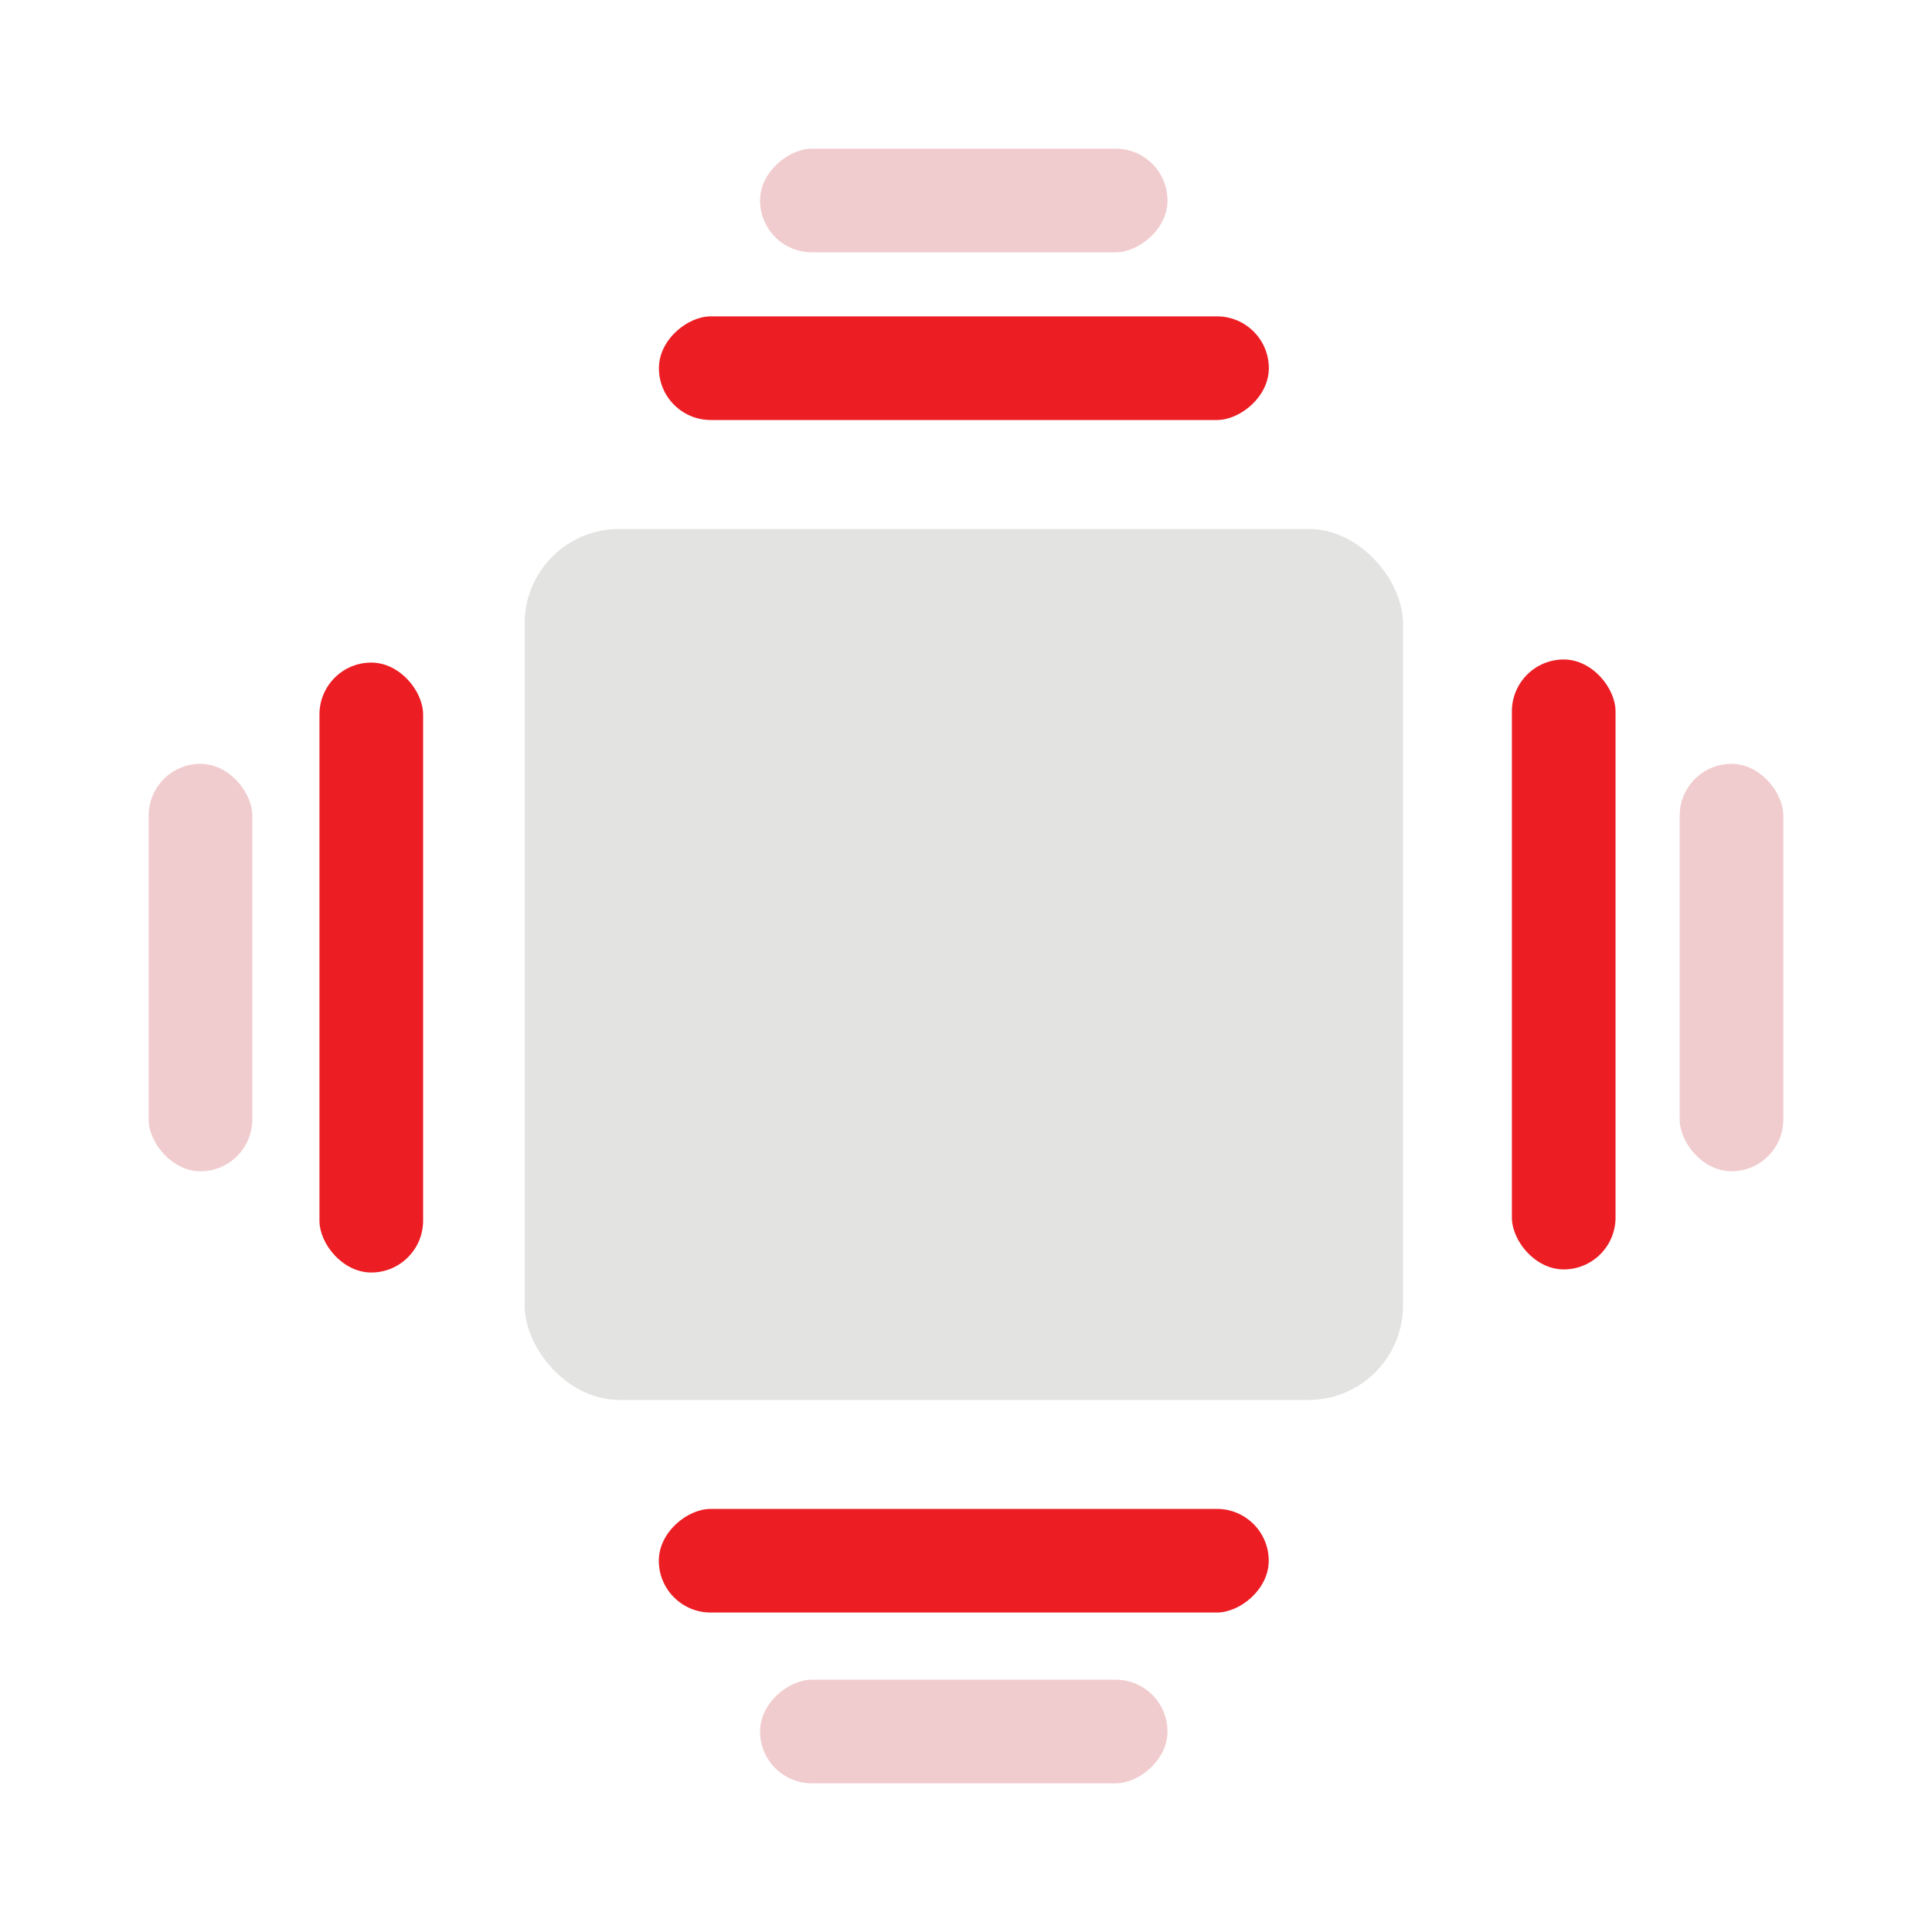
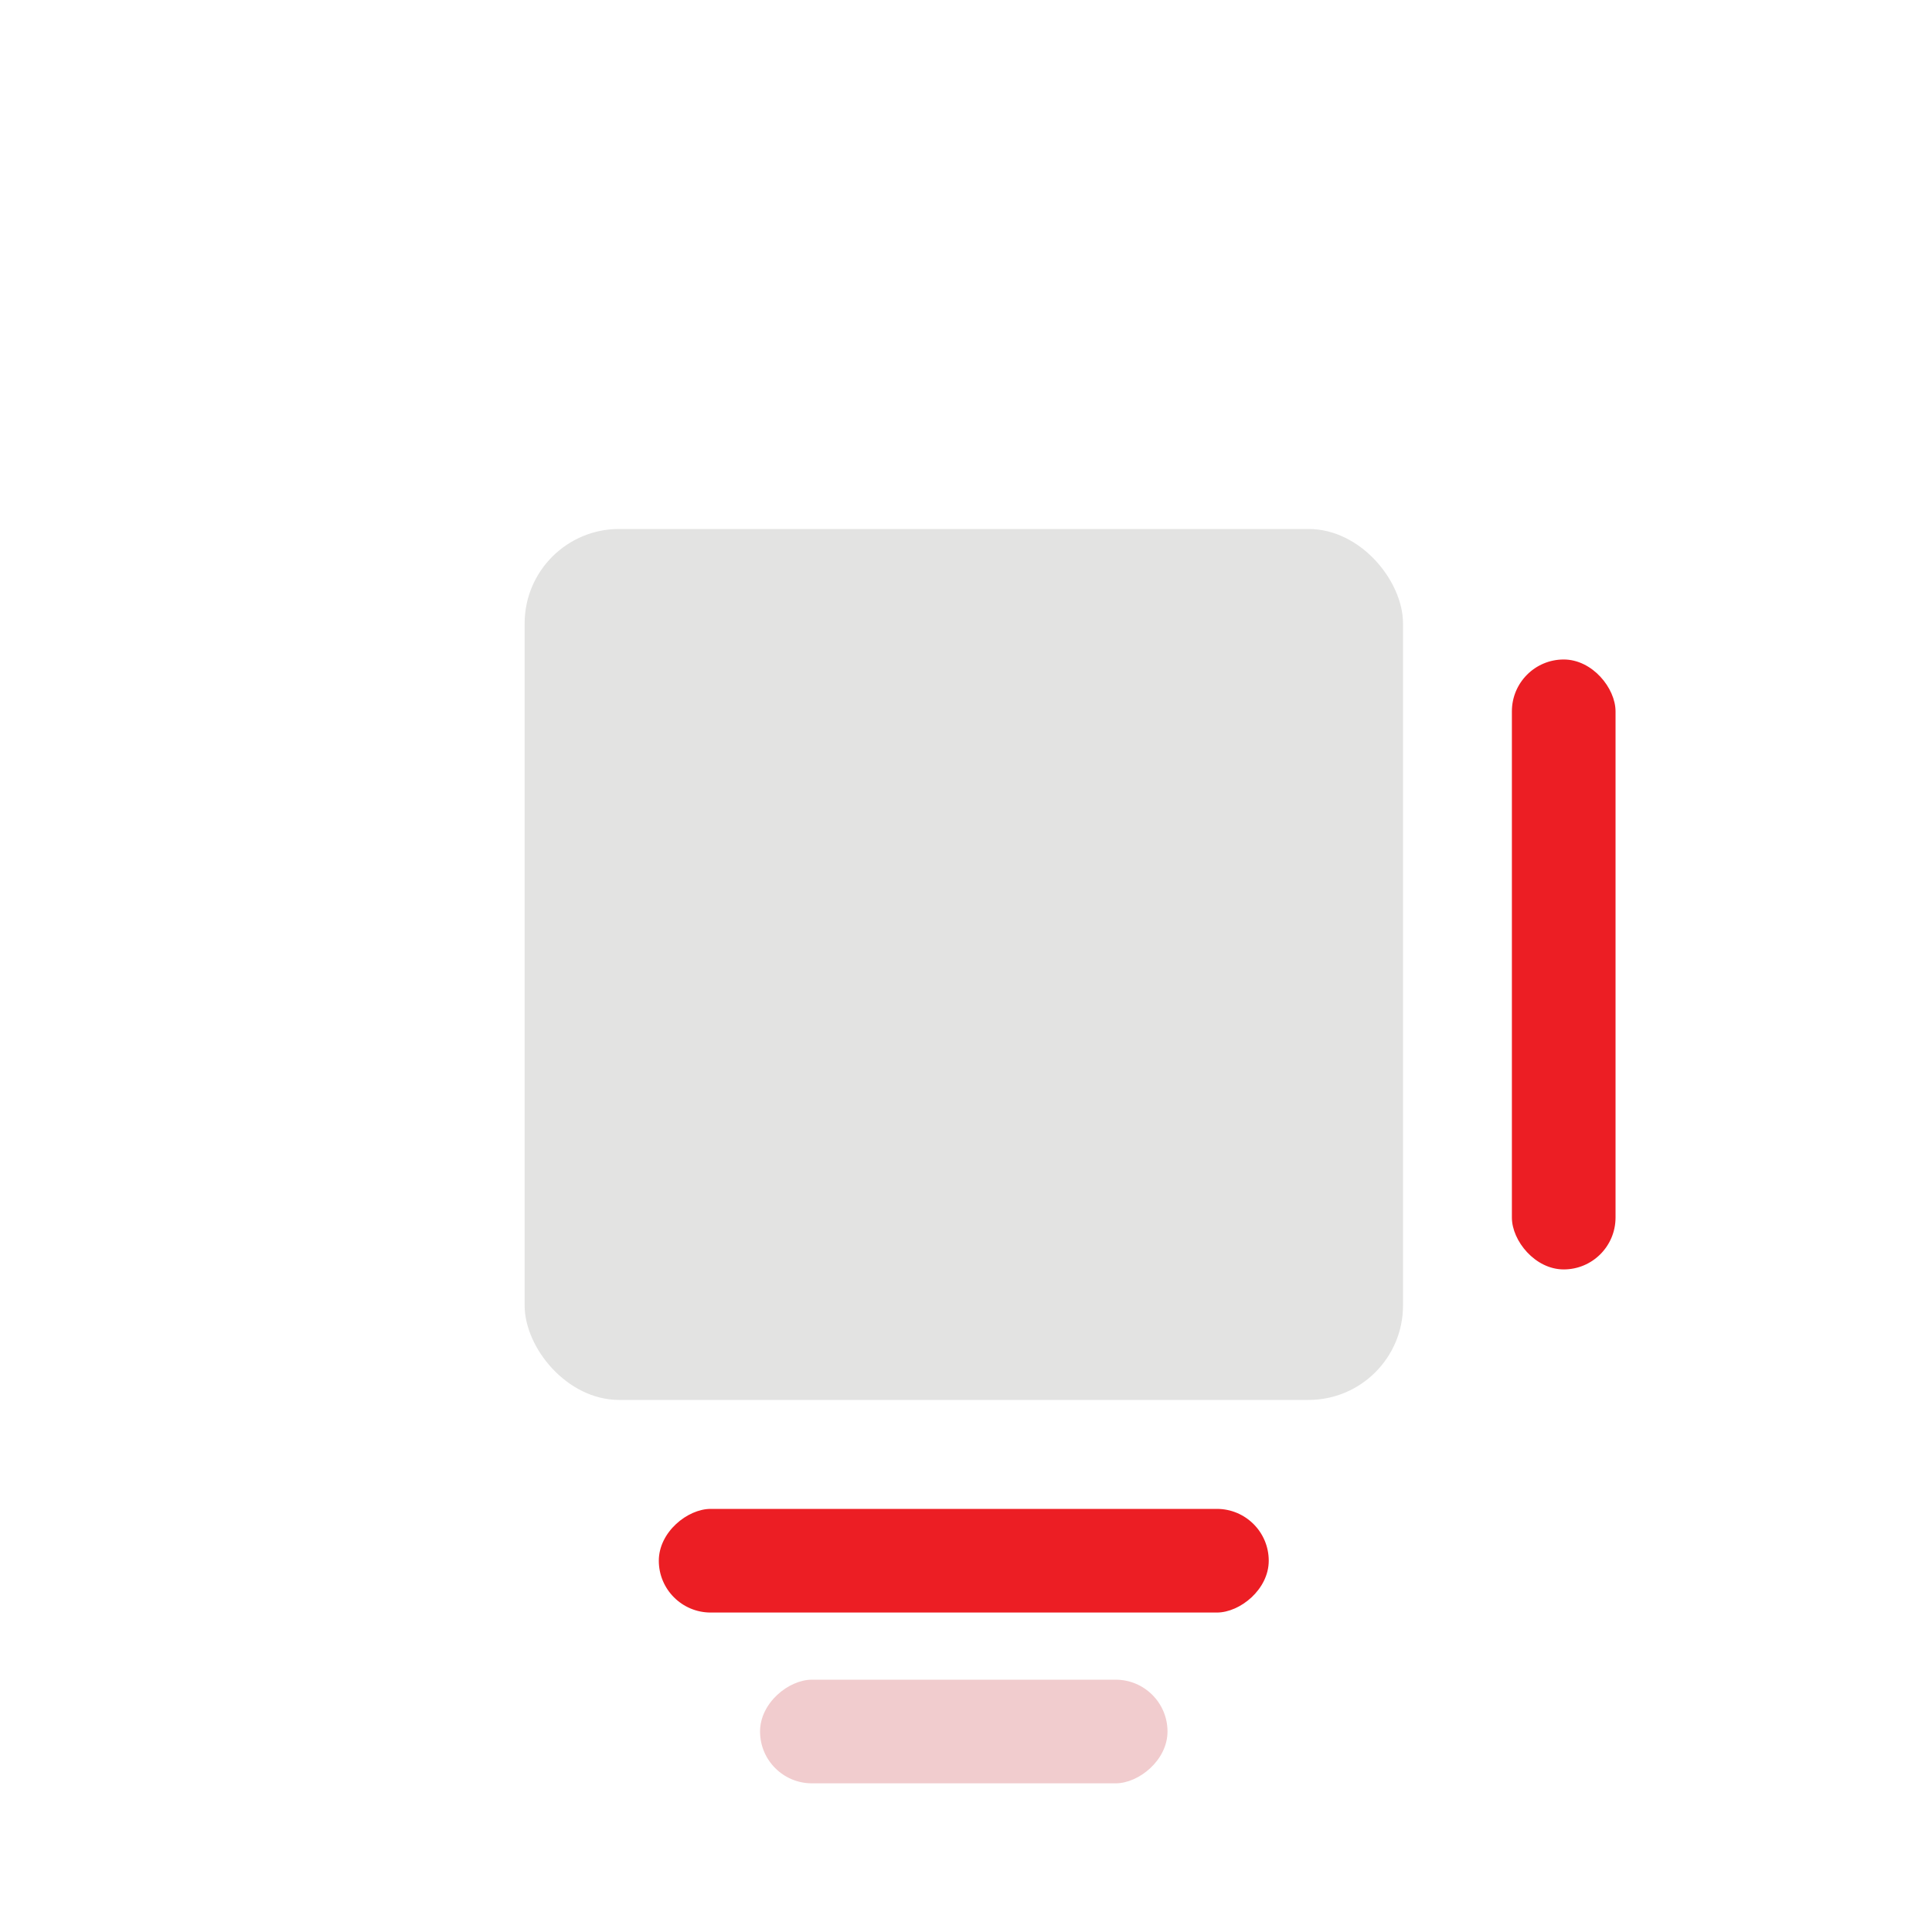
<svg xmlns="http://www.w3.org/2000/svg" id="图层_1" data-name="图层 1" viewBox="0 0 200 200">
  <defs>
    <style>.cls-1{fill:#e3e3e2;}.cls-2{fill:#ec1e24;}.cls-3{fill:#f1ccce;}</style>
  </defs>
  <rect class="cls-1" x="54.31" y="54.76" width="90.93" height="90.16" rx="9.78" />
-   <rect class="cls-2" x="33.07" y="68.59" width="10.73" height="63.14" rx="5.37" />
-   <rect class="cls-3" x="15.39" y="79.07" width="10.73" height="42.18" rx="5.37" />
-   <rect class="cls-3" x="173.88" y="79.07" width="10.73" height="42.18" rx="5.37" />
  <rect class="cls-2" x="156.51" y="68.27" width="10.73" height="63.14" rx="5.37" />
  <rect class="cls-2" x="94.41" y="129.99" width="10.73" height="63.14" rx="5.37" transform="translate(-61.79 261.34) rotate(-90)" />
  <rect class="cls-3" x="94.41" y="158.15" width="10.73" height="42.18" rx="5.37" transform="matrix(0, -1, 1, 0, -79.47, 279.02)" />
-   <rect class="cls-3" x="94.41" y="-0.34" width="10.73" height="42.18" rx="5.37" transform="translate(79.02 120.53) rotate(-90)" />
-   <rect class="cls-2" x="94.41" y="6.55" width="10.73" height="63.14" rx="5.37" transform="translate(61.66 137.89) rotate(-90)" />
</svg>